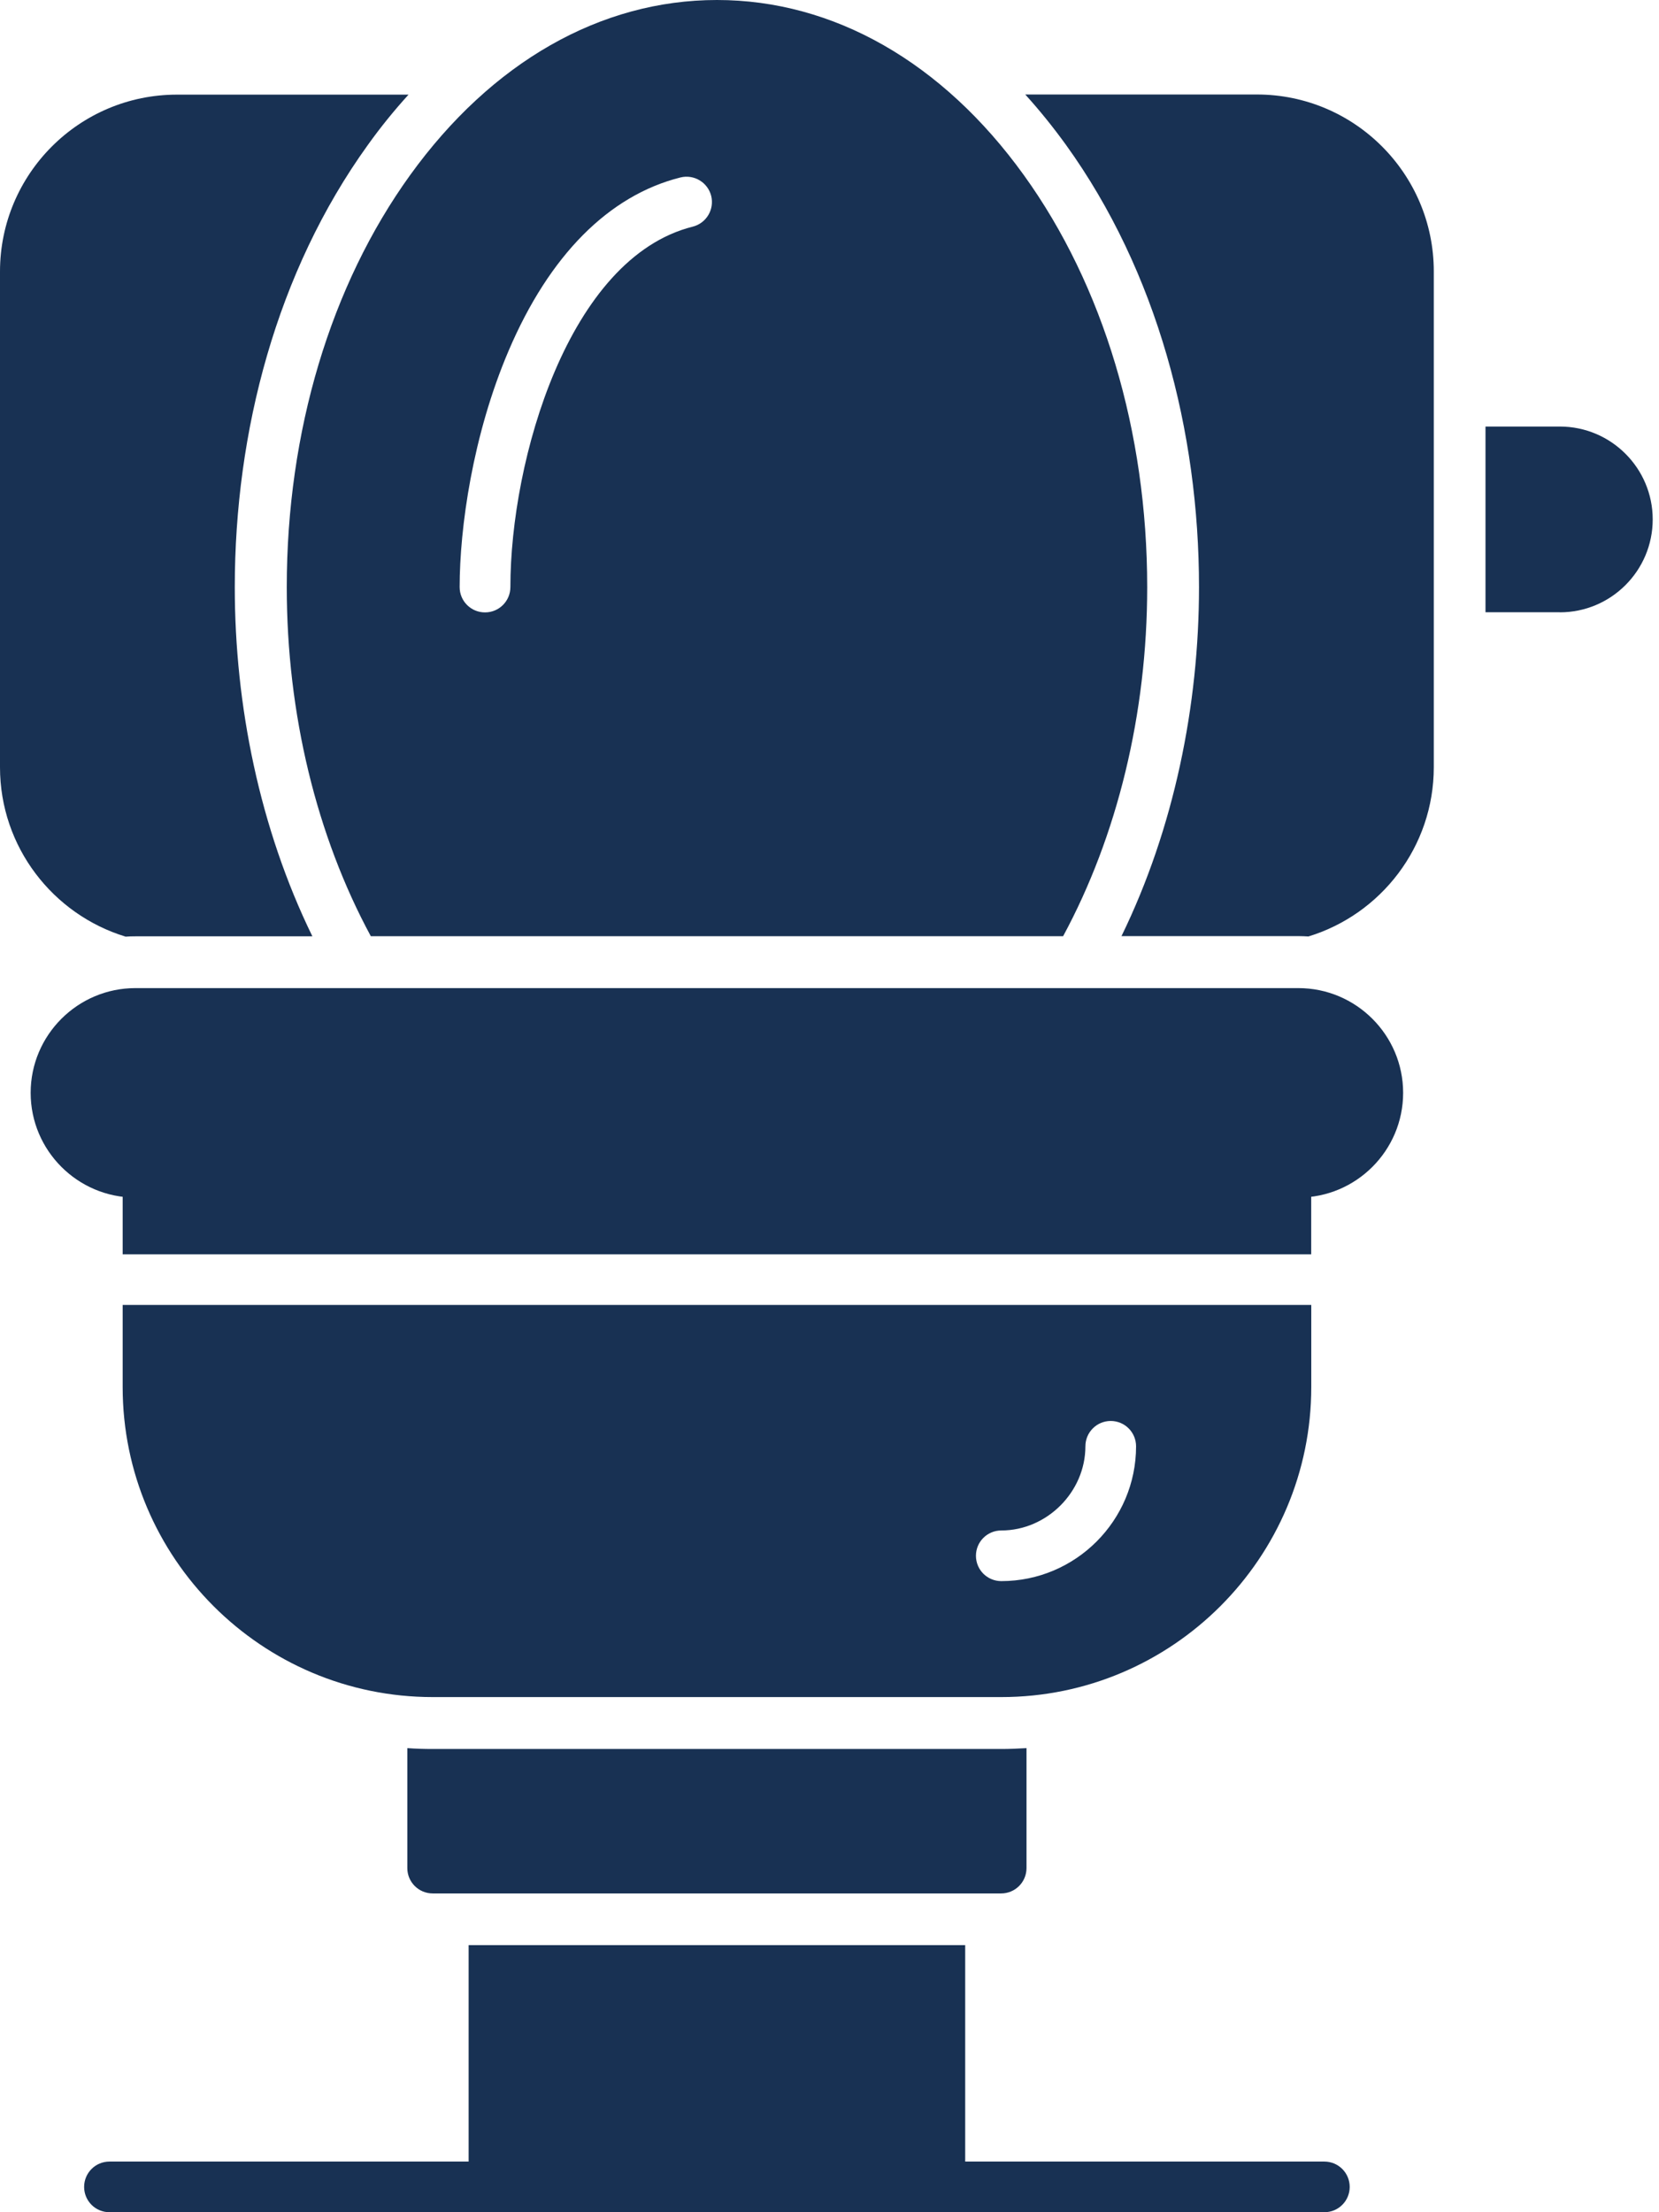
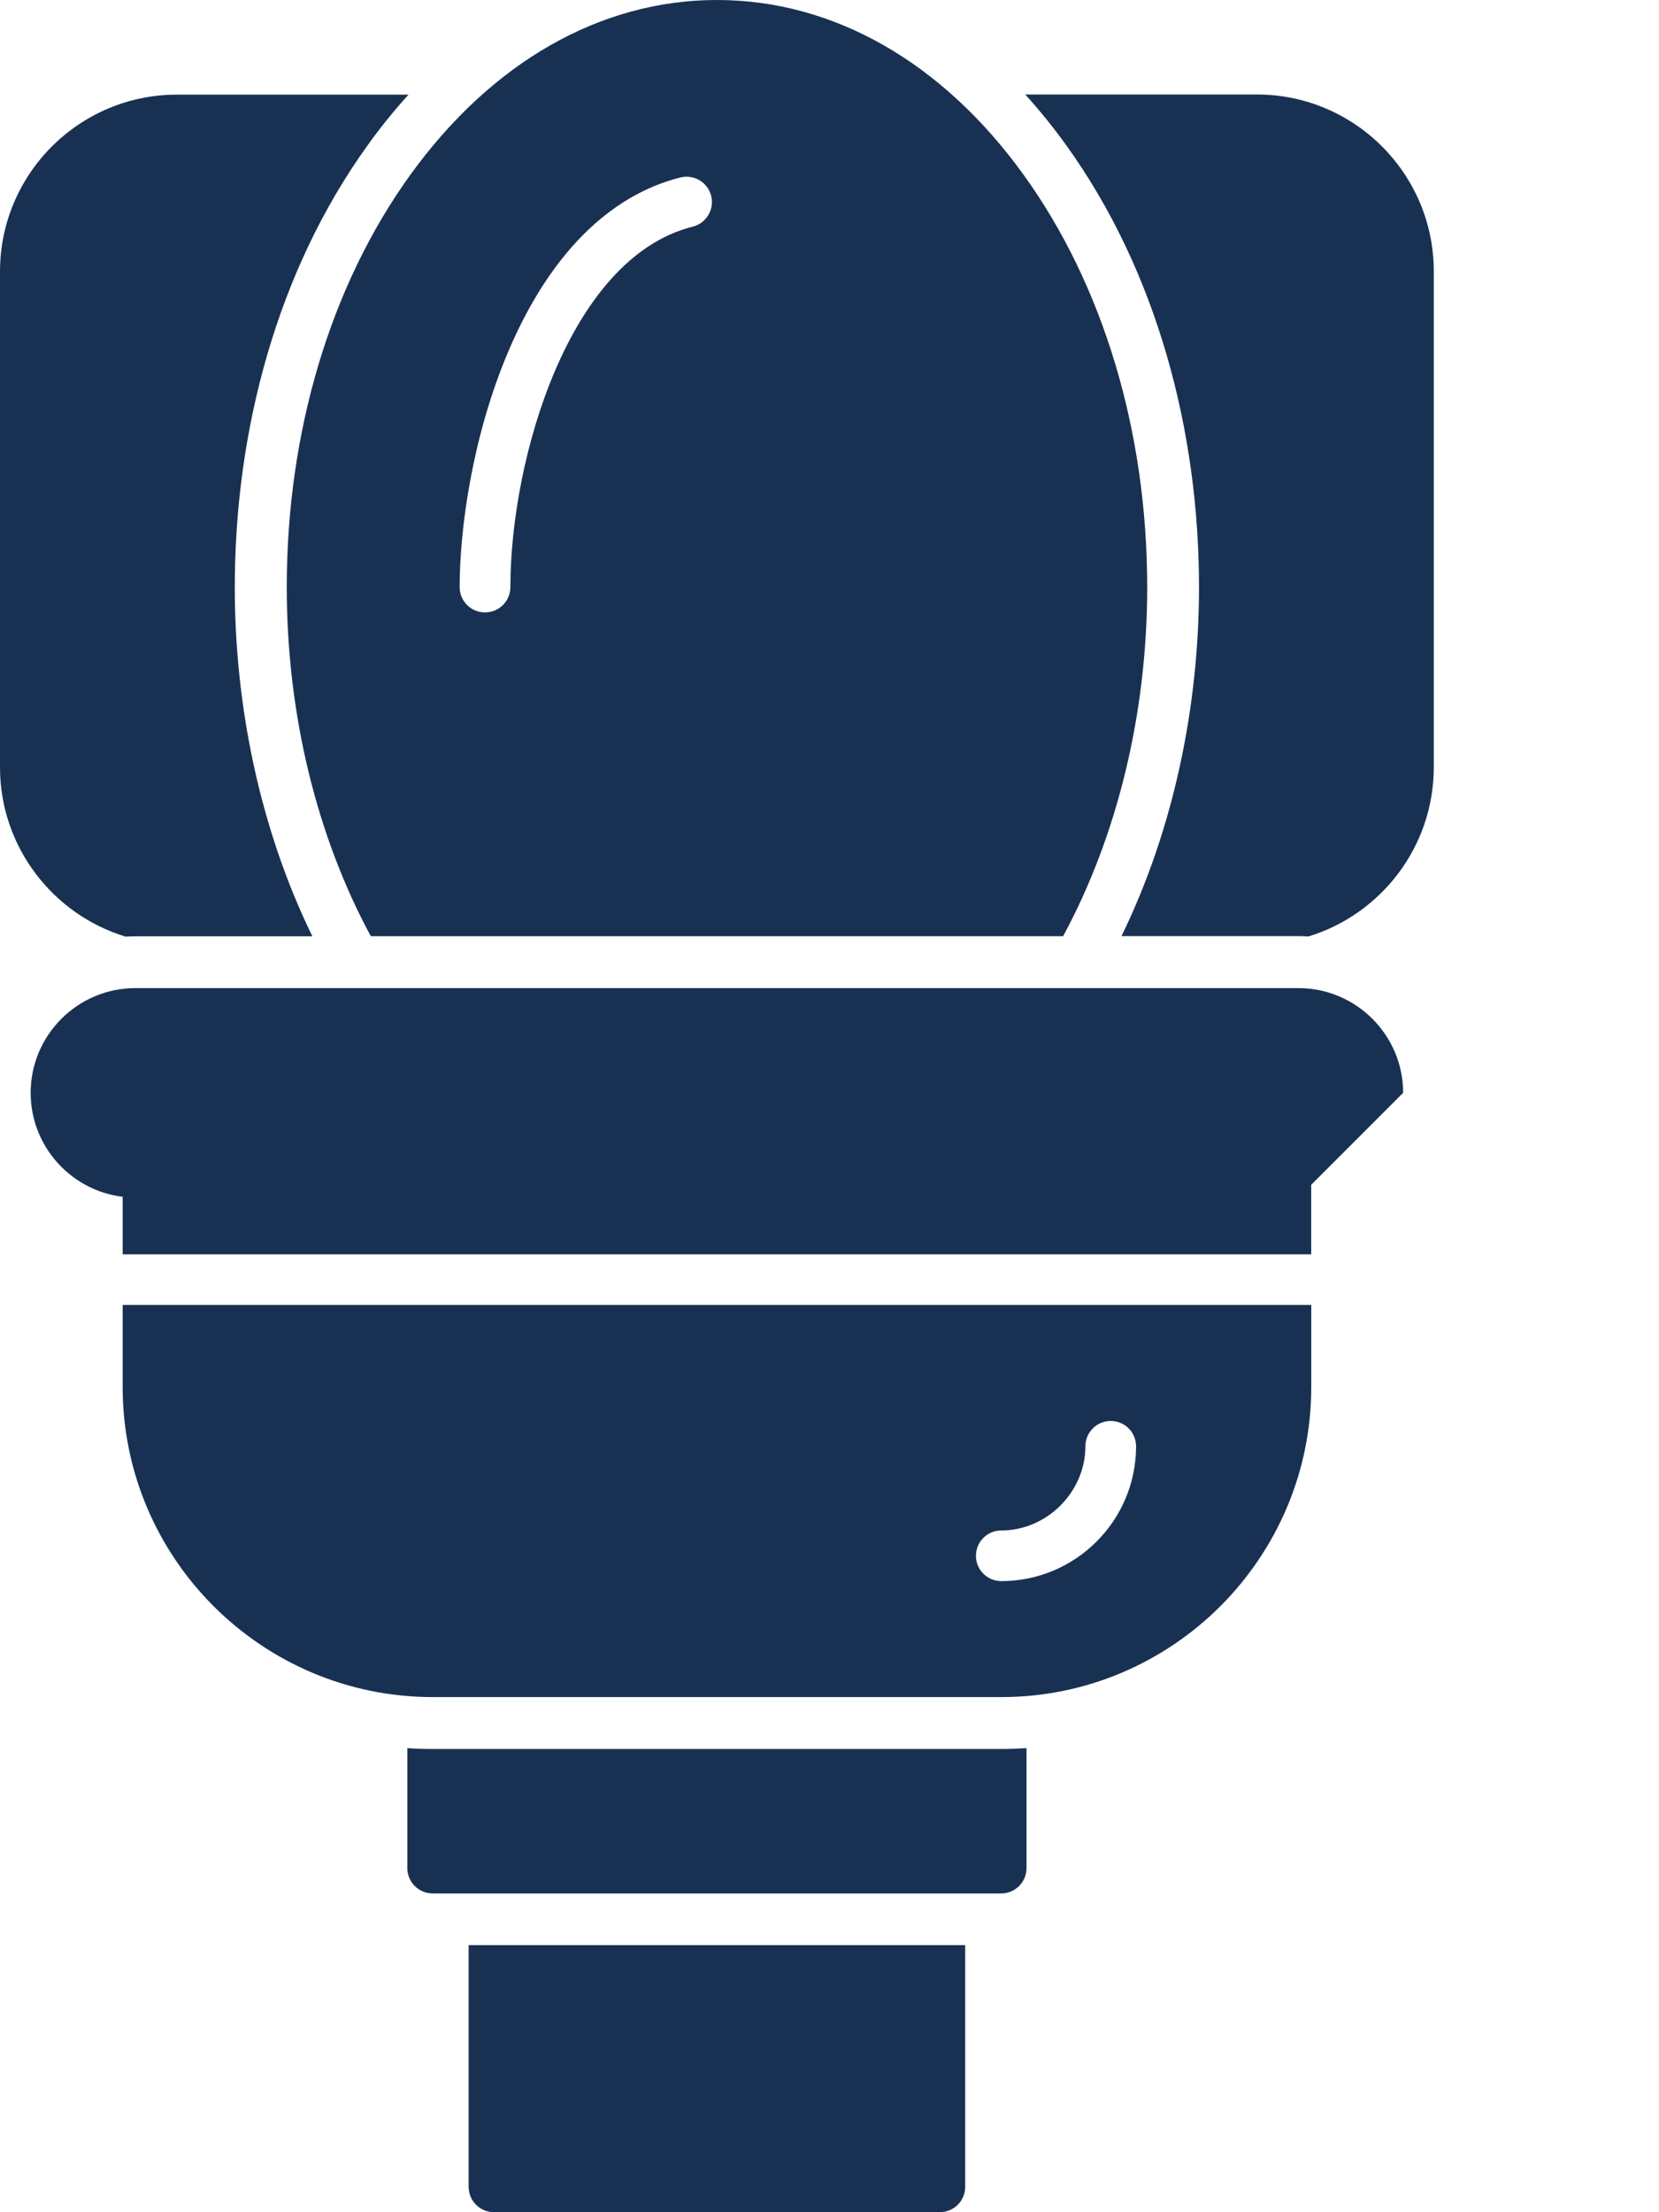
<svg xmlns="http://www.w3.org/2000/svg" width="48" height="64" viewBox="0 0 48 64" fill="none">
  <path fill-rule="evenodd" clip-rule="evenodd" d="M28.97 49.097H12.52C7.575 49.097 3.549 45.074 3.549 40.127V37.752H37.939V40.127C37.939 45.072 33.917 49.097 28.97 49.097ZM28.97 45.742C28.564 45.742 28.237 45.414 28.237 45.009C28.237 44.604 28.565 44.277 28.97 44.277C30.29 44.277 31.404 43.162 31.404 41.842C31.404 41.437 31.732 41.109 32.137 41.109C32.542 41.109 32.87 41.437 32.87 41.842C32.87 43.992 31.12 45.742 28.97 45.742ZM3.549 36.287V33.912C3.549 33.507 3.877 33.18 4.282 33.18H37.204C37.609 33.18 37.937 33.507 37.937 33.912V36.287H3.547H3.549Z" fill="#183153" />
-   <path fill-rule="evenodd" clip-rule="evenodd" d="M37.567 34.646H3.917C2.247 34.646 0.887 33.286 0.887 31.616C0.887 29.946 2.247 28.586 3.917 28.586H37.567C39.237 28.586 40.597 29.946 40.597 31.616C40.597 33.286 39.237 34.646 37.567 34.646Z" fill="#183153" />
+   <path fill-rule="evenodd" clip-rule="evenodd" d="M37.567 34.646H3.917C2.247 34.646 0.887 33.286 0.887 31.616C0.887 29.946 2.247 28.586 3.917 28.586H37.567C39.237 28.586 40.597 29.946 40.597 31.616Z" fill="#183153" />
  <path fill-rule="evenodd" clip-rule="evenodd" d="M10.729 27.085C9.162 24.187 8.297 20.655 8.297 16.985C8.297 12.492 9.564 8.257 11.867 5.065C14.222 1.8 17.374 0 20.744 0C24.114 0 27.269 1.798 29.622 5.065C31.924 8.258 33.192 12.492 33.192 16.985C33.192 20.655 32.324 24.188 30.759 27.085H10.729ZM14.032 17.717C13.627 17.717 13.299 17.39 13.299 16.985C13.299 15.282 13.672 12.59 14.717 10.144C15.894 7.387 17.614 5.654 19.687 5.134C20.079 5.037 20.477 5.274 20.577 5.667C20.674 6.059 20.437 6.457 20.044 6.557C16.444 7.459 14.767 13.315 14.767 16.984C14.767 17.389 14.439 17.717 14.034 17.717L14.032 17.717Z" fill="#183153" />
  <path fill-rule="evenodd" clip-rule="evenodd" d="M28.968 54.777H12.518C12.113 54.777 11.785 54.449 11.785 54.044V50.574C12.028 50.592 12.273 50.599 12.518 50.599H28.968C29.215 50.599 29.457 50.589 29.7 50.574V54.044C29.7 54.449 29.372 54.777 28.968 54.777Z" fill="#183153" />
  <path fill-rule="evenodd" clip-rule="evenodd" d="M27.191 63.998H14.291C13.886 63.998 13.559 63.671 13.559 63.266V56.273H27.926V63.266C27.926 63.671 27.598 63.998 27.193 63.998H27.191Z" fill="#183153" />
  <path fill-rule="evenodd" clip-rule="evenodd" d="M3.63 27.096C1.533 26.456 0 24.503 0 22.198V7.856C0 5.033 2.295 2.738 5.117 2.738H11.82C11.403 3.196 11.01 3.681 10.645 4.191C7.998 7.863 6.793 12.498 6.793 16.988C6.793 20.403 7.513 23.965 9.038 27.088H3.915C3.818 27.088 3.723 27.09 3.628 27.098L3.63 27.096Z" fill="#183153" />
  <path fill-rule="evenodd" clip-rule="evenodd" d="M32.447 27.084C33.971 23.962 34.691 20.399 34.691 16.984C34.691 12.494 33.486 7.859 30.839 4.187C30.471 3.679 30.081 3.194 29.664 2.734H36.367C39.189 2.734 41.484 5.029 41.484 7.852V22.194C41.484 24.499 39.954 26.452 37.857 27.092C37.762 27.087 37.667 27.082 37.569 27.082H32.447L32.447 27.084Z" fill="#183153" />
-   <path fill-rule="evenodd" clip-rule="evenodd" d="M45.13 17.712H42.98V12.34H45.13C46.613 12.34 47.818 13.545 47.818 15.027C47.818 16.51 46.613 17.715 45.13 17.715V17.712Z" fill="#183153" />
-   <path fill-rule="evenodd" clip-rule="evenodd" d="M38.319 64H3.166C2.761 64 2.434 63.673 2.434 63.268C2.434 62.863 2.761 62.535 3.166 62.535H38.319C38.724 62.535 39.051 62.863 39.051 63.268C39.051 63.673 38.724 64 38.319 64Z" fill="#183153" />
</svg>